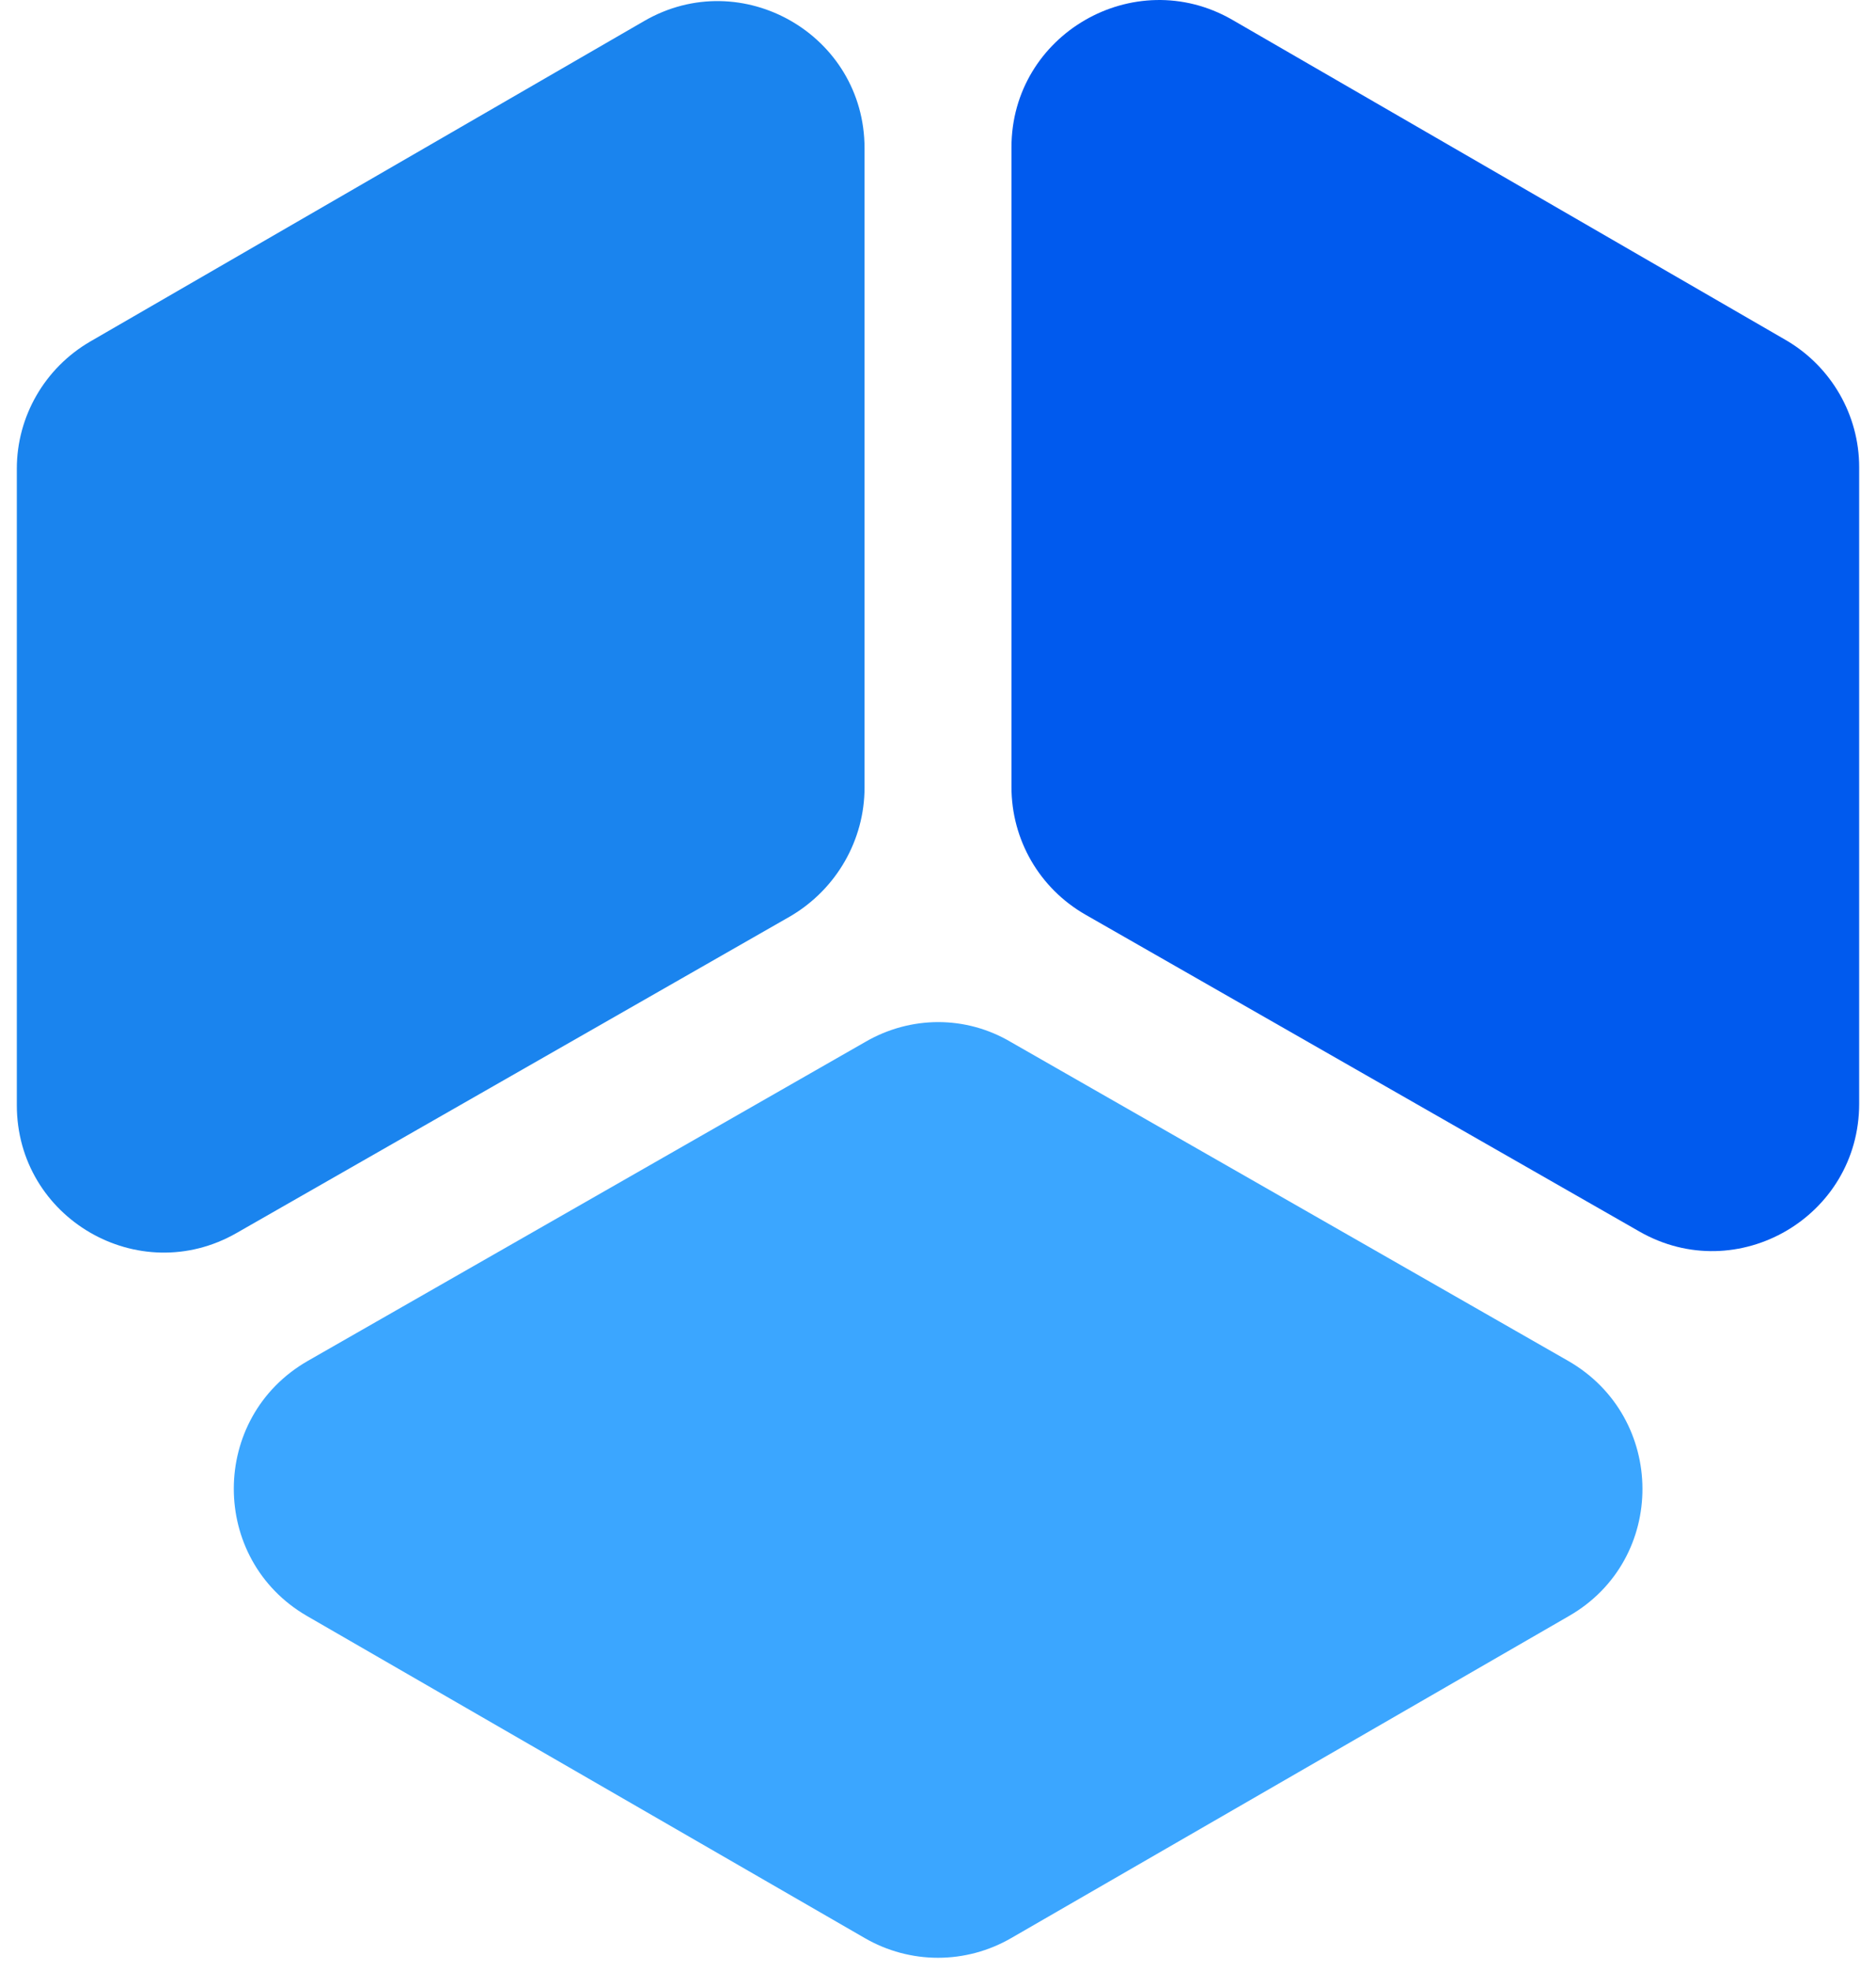
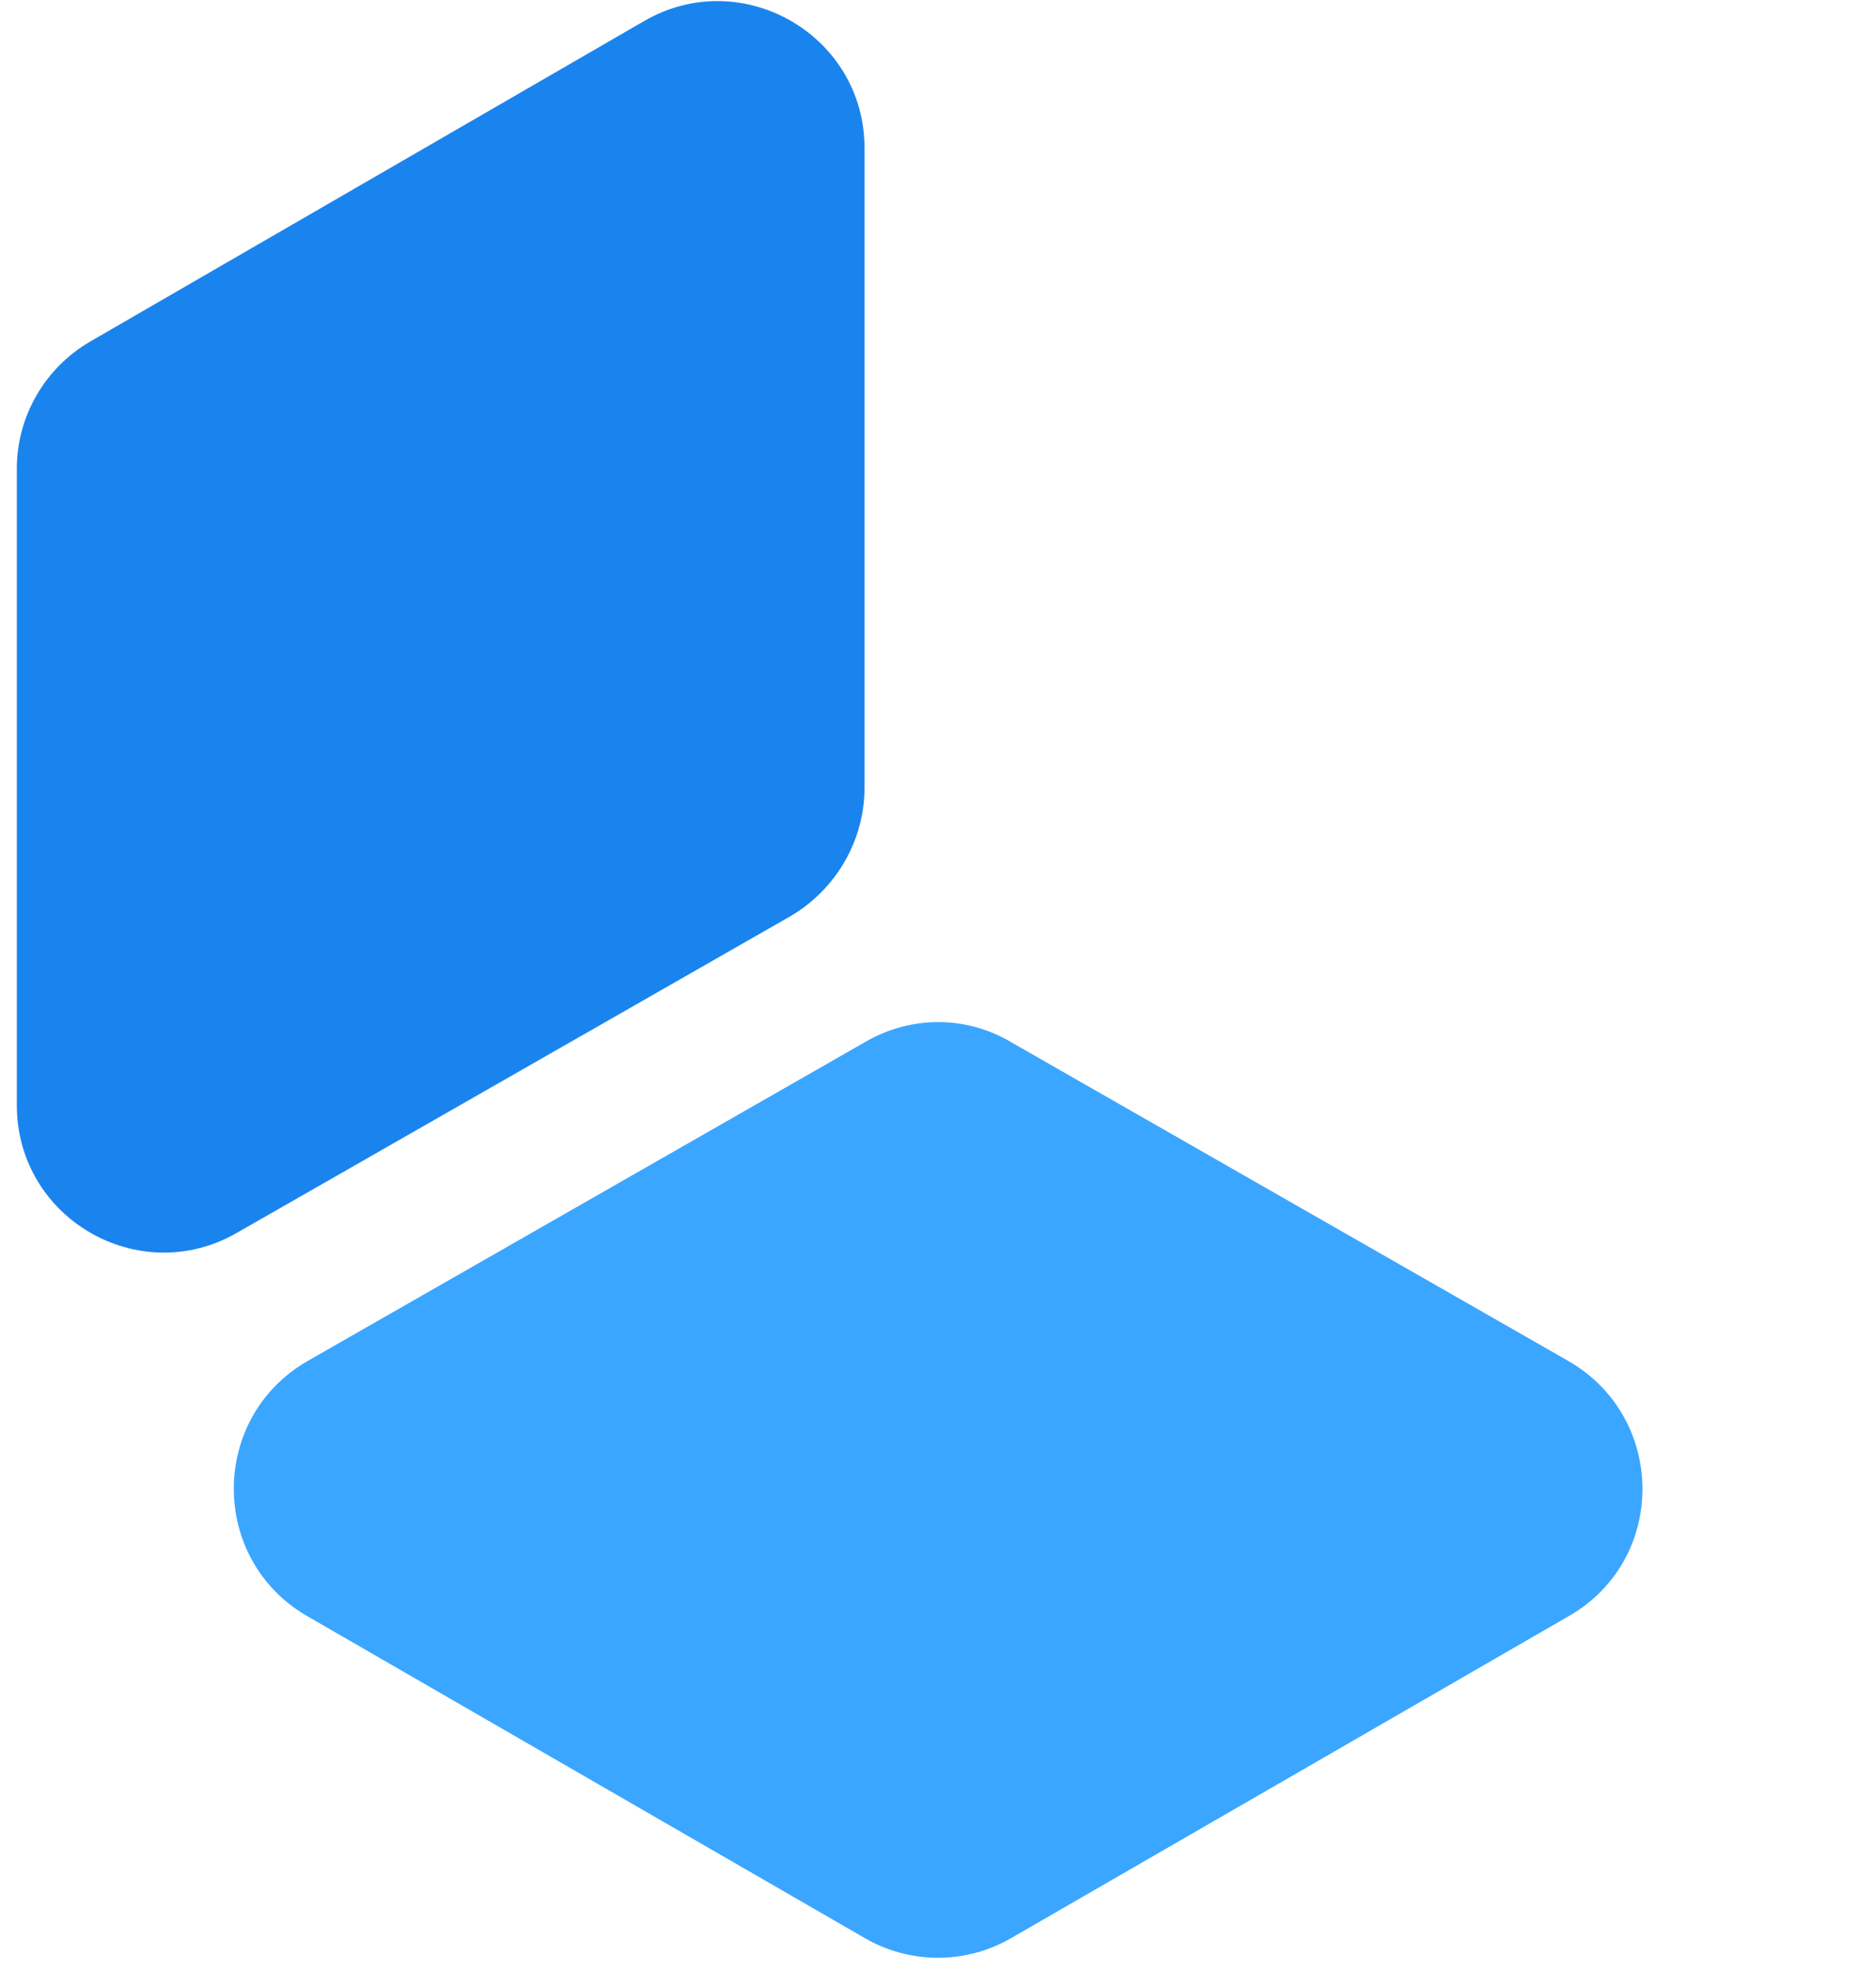
<svg xmlns="http://www.w3.org/2000/svg" width="100" height="105" viewBox="0 0 100 105" fill="none">
  <path d="M46.084 41.96V7.894C46.084 1.864 39.545 -1.895 34.337 1.12L4.813 18.192C2.385 19.602 0.897 22.186 0.897 24.966V58.876C0.897 64.906 7.397 68.665 12.605 65.689L42.129 48.812C44.596 47.364 46.084 44.74 46.084 41.96Z" fill="#1A84EE" />
-   <path d="M53.916 7.854V41.92C53.916 44.739 55.404 47.324 57.871 48.733L87.395 65.61C92.603 68.586 99.103 64.826 99.103 58.796V24.887C99.103 22.107 97.615 19.522 95.187 18.113L65.663 1.041C60.455 -1.935 53.916 1.824 53.916 7.854Z" fill="#005AEE" />
  <path d="M46.123 55.507L16.403 72.501C11.156 75.516 11.156 83.073 16.364 86.088L46.084 103.239C48.511 104.648 51.487 104.648 53.915 103.239L83.635 86.088C88.882 83.073 88.843 75.516 83.596 72.501L53.876 55.507C51.487 54.097 48.55 54.097 46.123 55.507Z" fill="#3BA6FF" />
</svg>